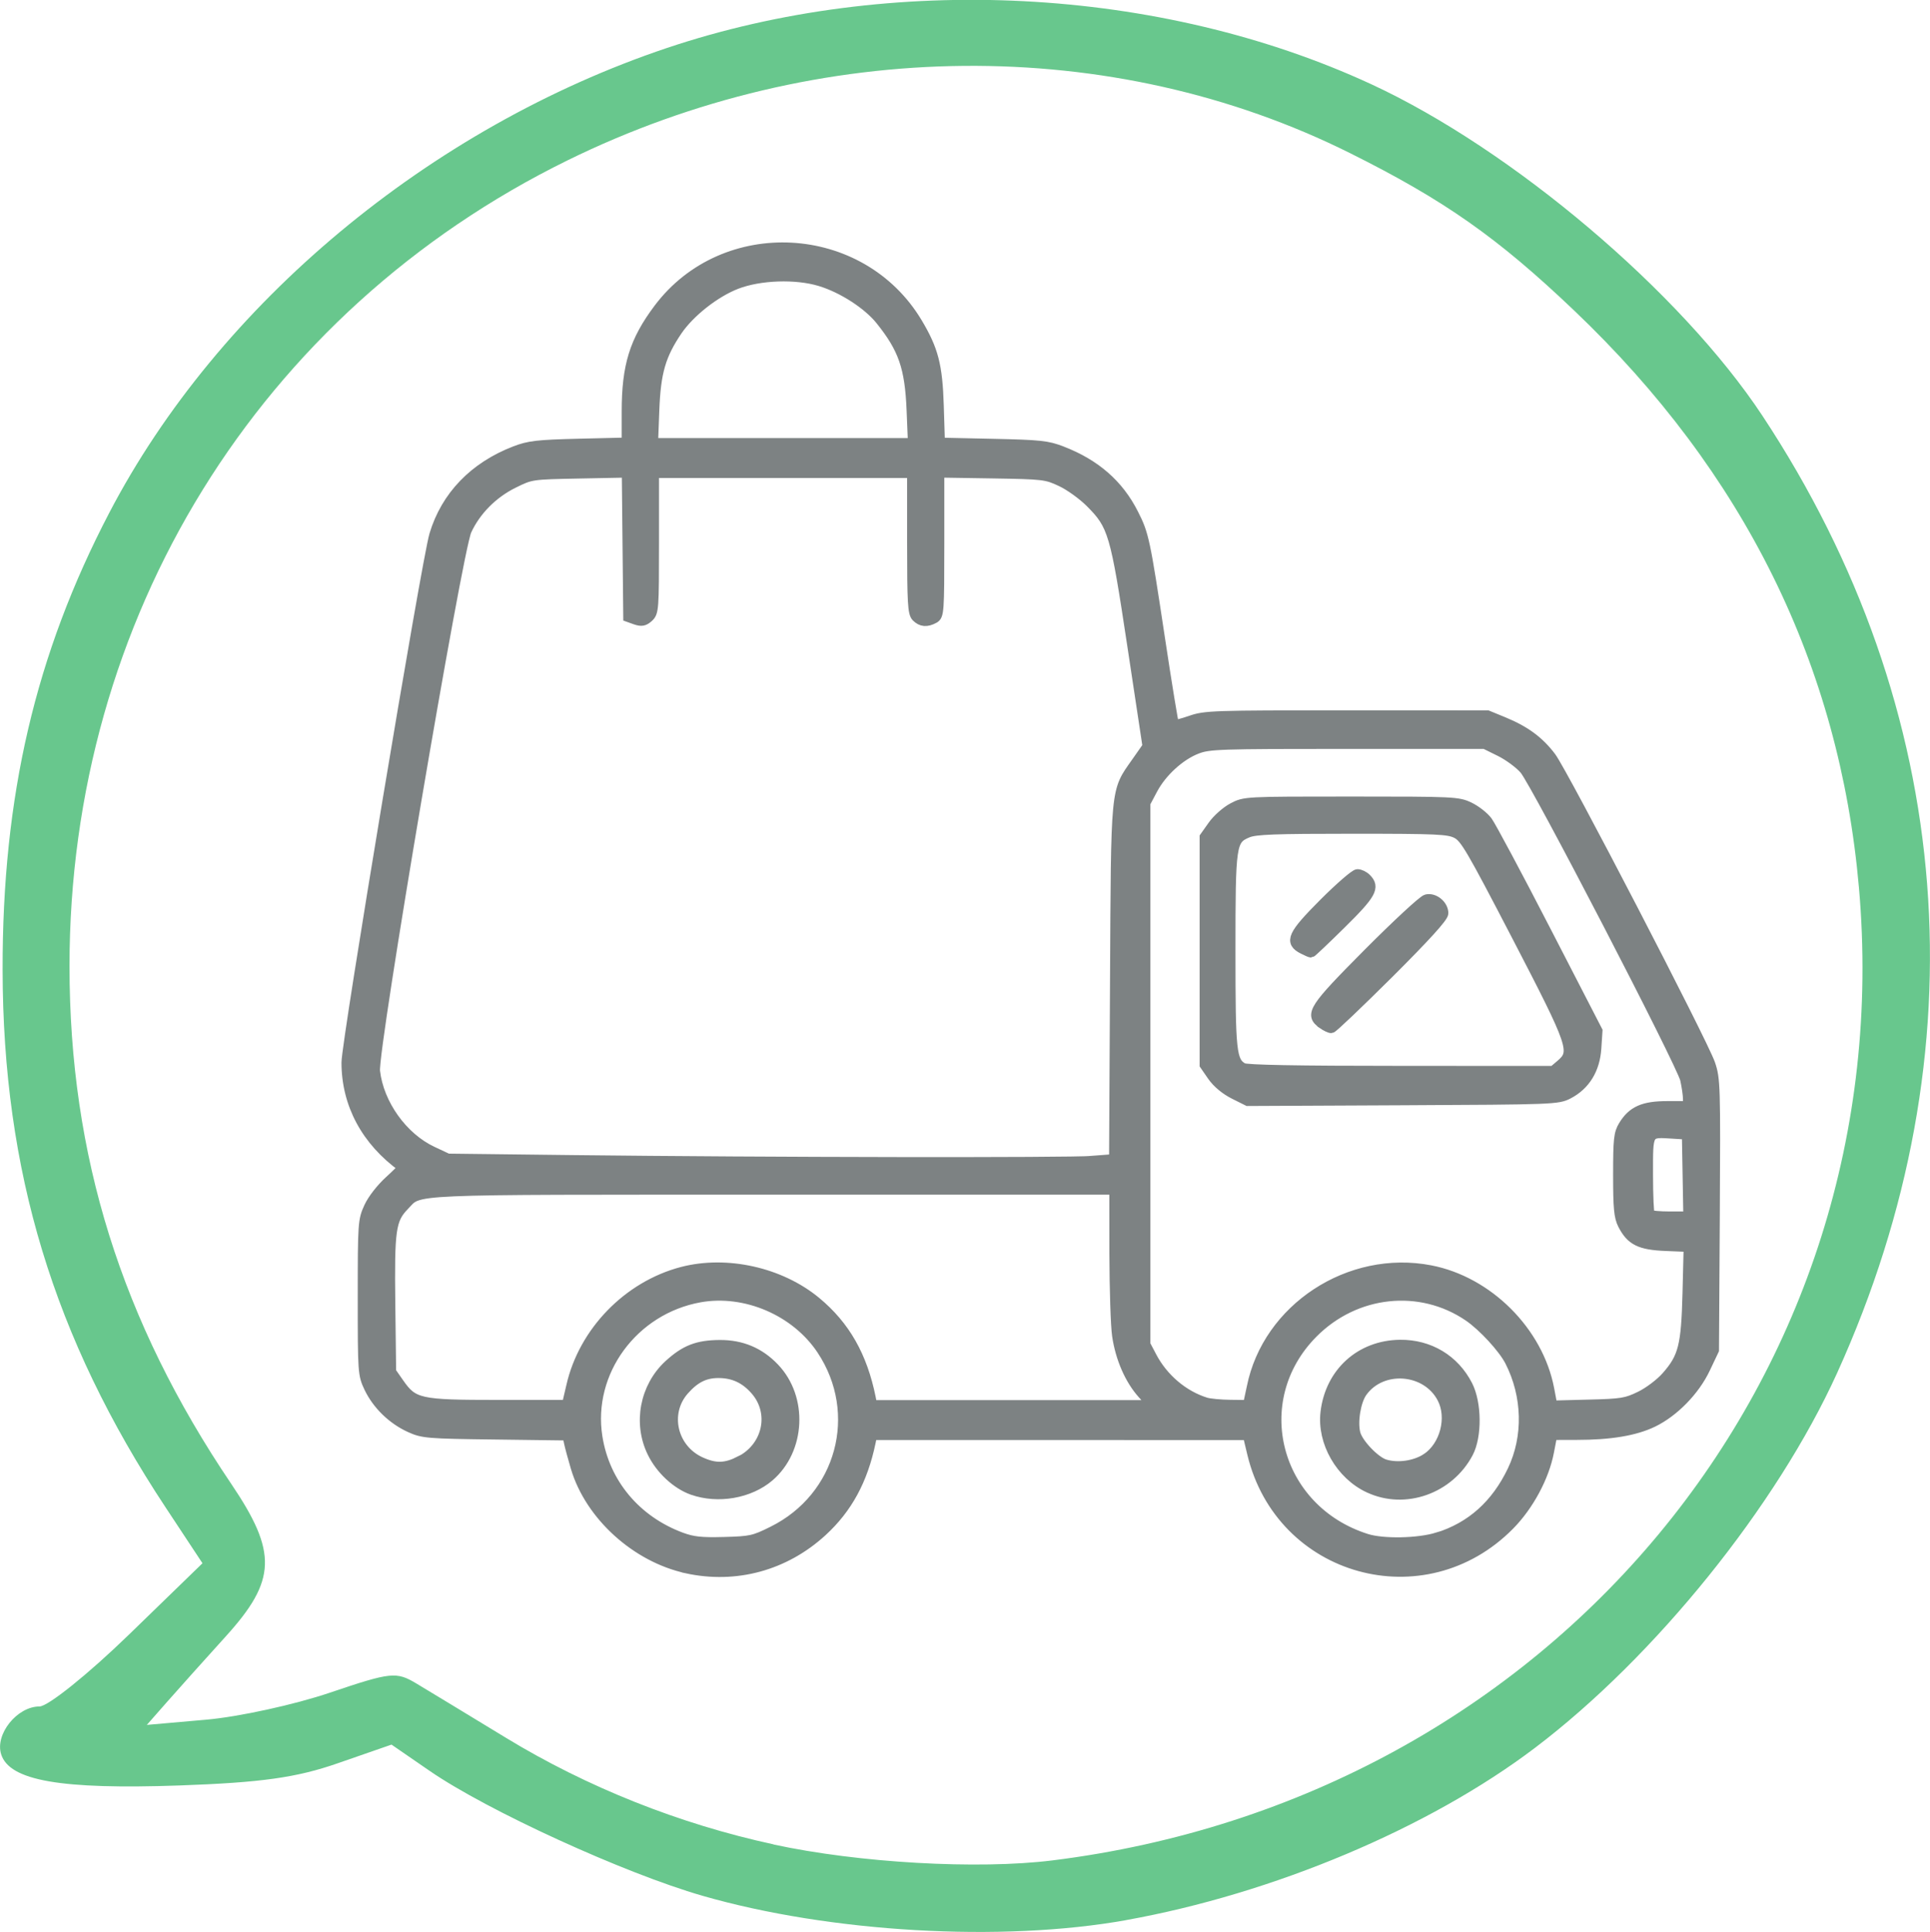
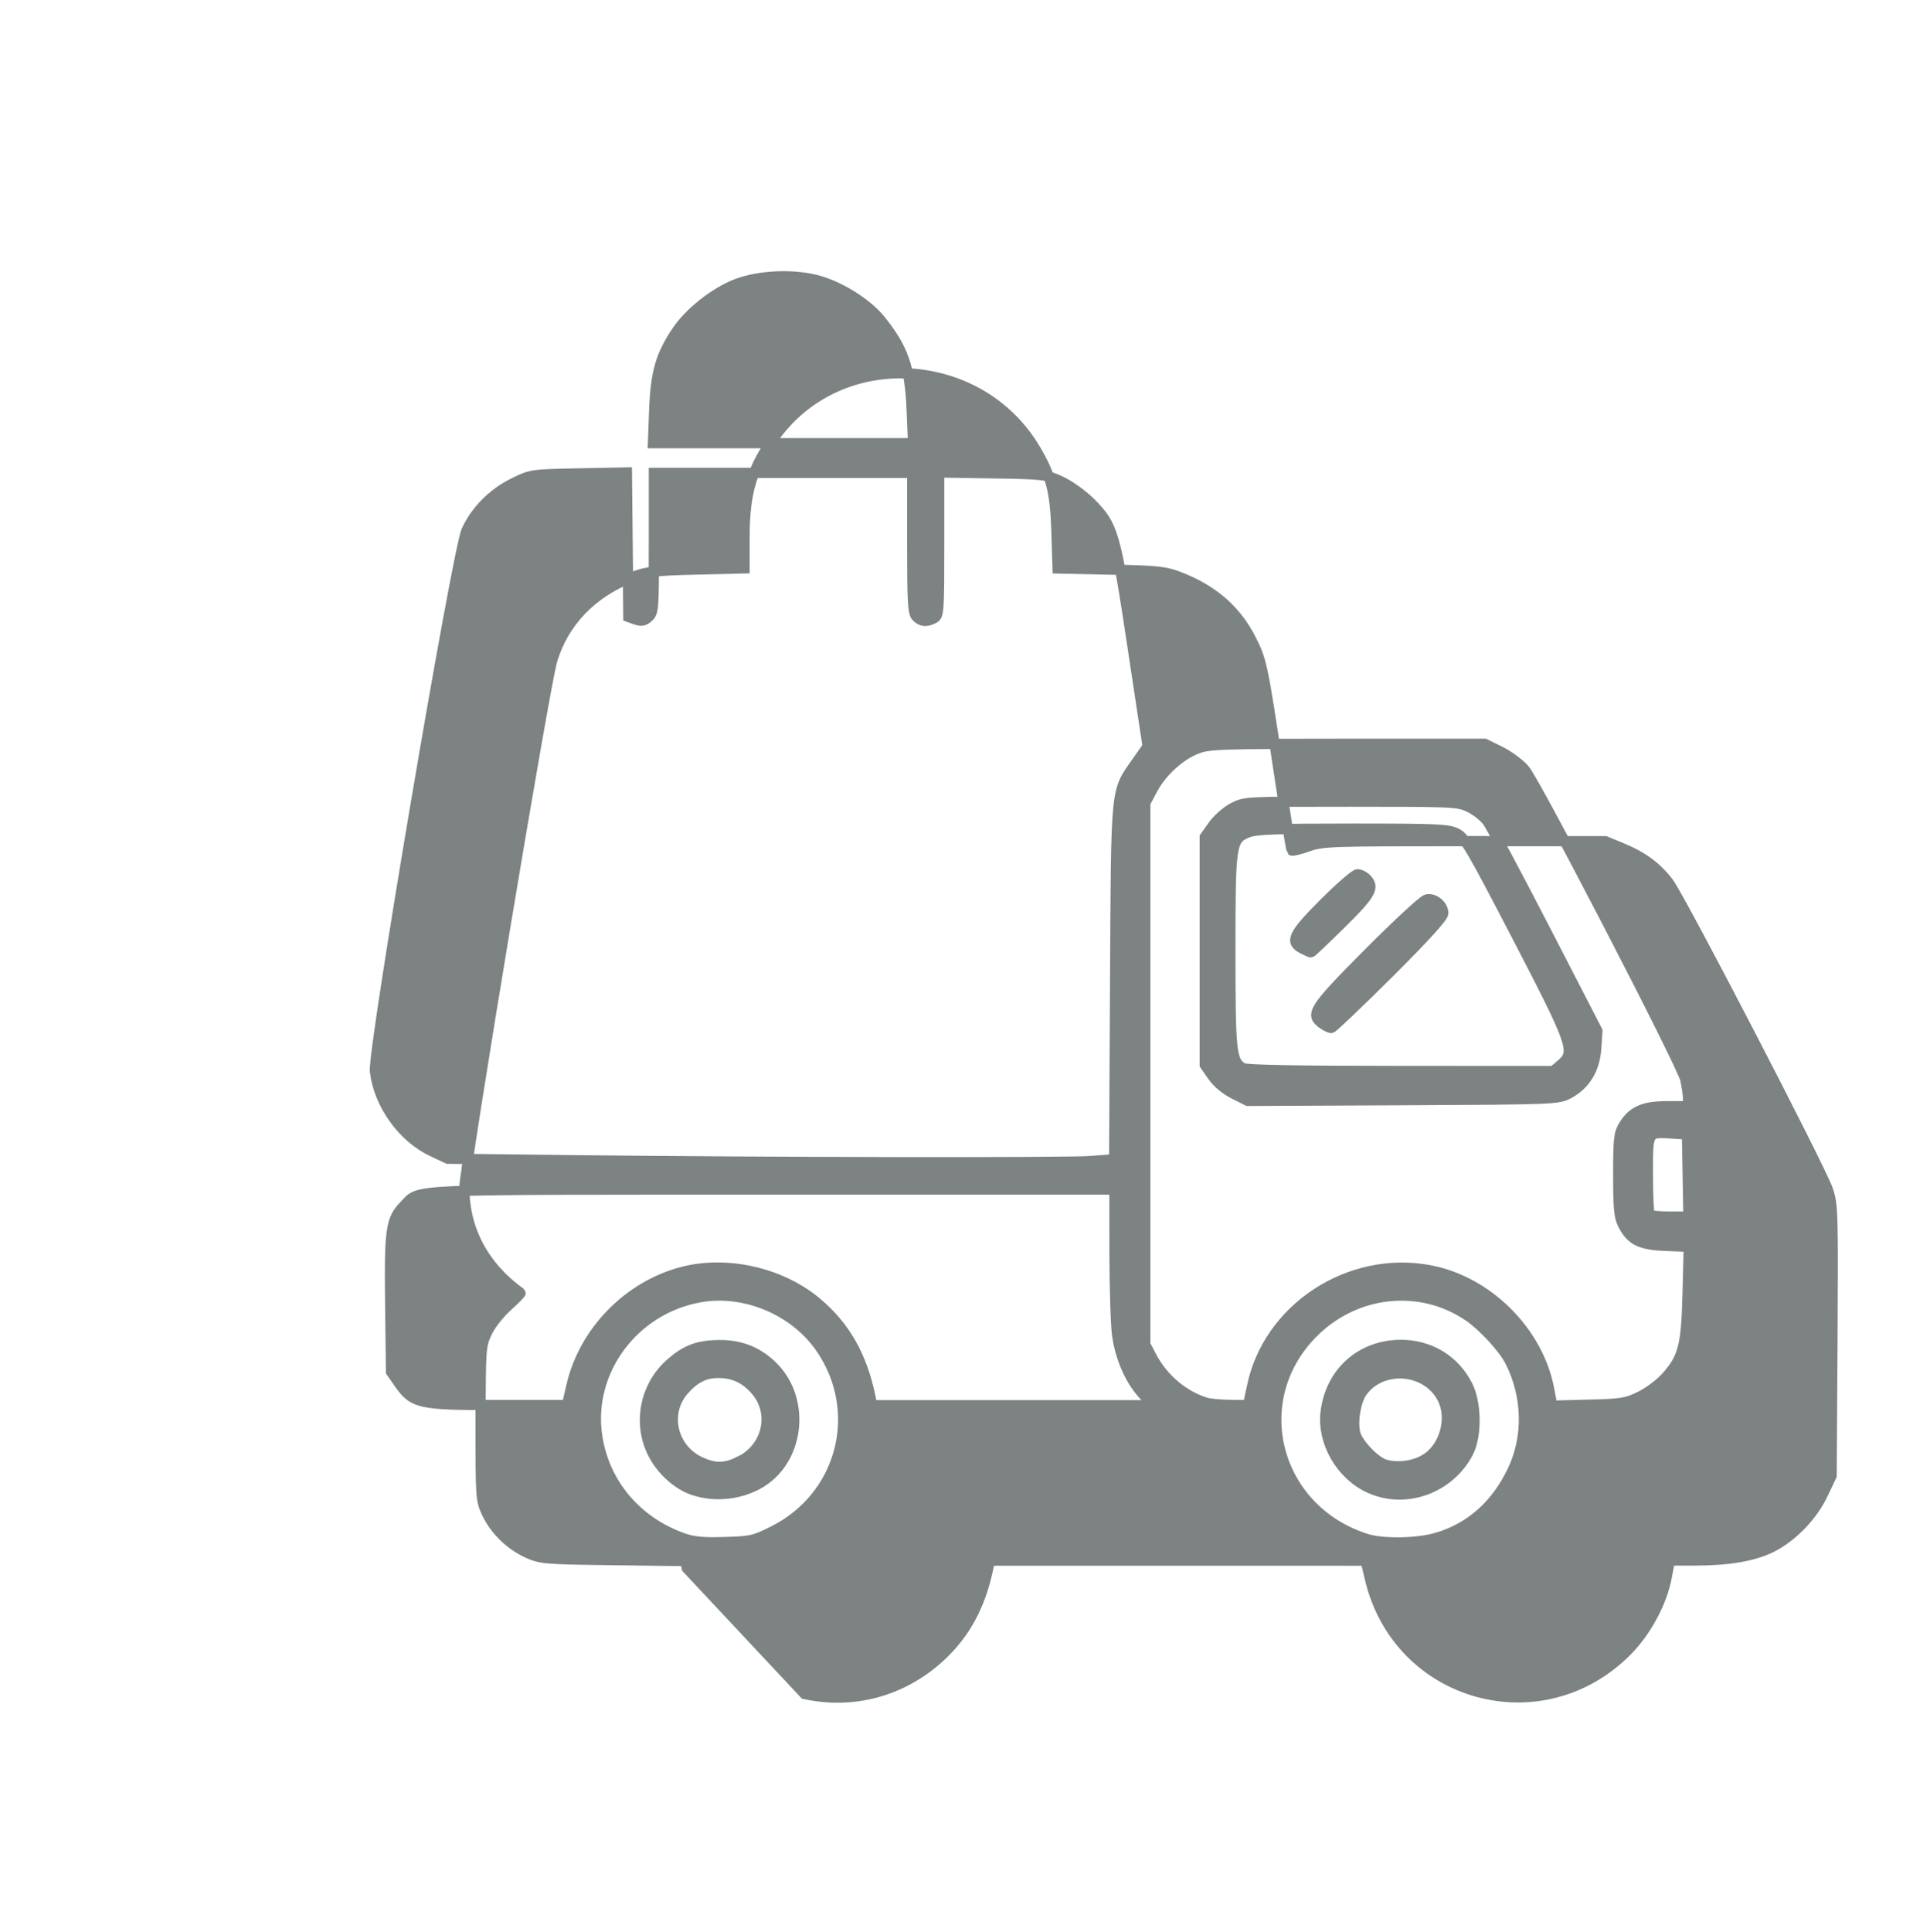
<svg xmlns="http://www.w3.org/2000/svg" xmlns:ns1="http://www.inkscape.org/namespaces/inkscape" xmlns:ns2="http://sodipodi.sourceforge.net/DTD/sodipodi-0.dtd" width="18.521mm" height="18.536mm" viewBox="0 0 18.521 18.536" version="1.1" id="svg1" xml:space="preserve" ns1:export-filename="logo.png" ns1:export-xdpi="96" ns1:export-ydpi="96" ns2:docname="dip.svg" ns1:version="1.3.2 (091e20e, 2023-11-25, custom)">
  <ns2:namedview id="namedview1" pagecolor="#ffffff" bordercolor="#000000" borderopacity="0.25" ns1:showpageshadow="2" ns1:pageopacity="0.0" ns1:pagecheckerboard="0" ns1:deskcolor="#d1d1d1" ns1:document-units="mm" ns1:zoom="8" ns1:cx="39.875" ns1:cy="38.8125" ns1:window-width="1920" ns1:window-height="1017" ns1:window-x="-8" ns1:window-y="-8" ns1:window-maximized="1" ns1:current-layer="layer1" showgrid="false" />
  <defs id="defs1">
    <linearGradient id="swatch35" ns1:swatch="solid">
      <stop style="stop-color:#545255;stop-opacity:1;" offset="0" id="stop35" />
    </linearGradient>
    <linearGradient id="swatch7" ns1:swatch="solid">
      <stop style="stop-color:#545255;stop-opacity:1;" offset="0" id="stop7" />
    </linearGradient>
  </defs>
  <g ns1:label="Слой 1" ns1:groupmode="layer" id="layer1" transform="translate(-67.659,14.392)">
    <g id="g9">
-       <path style="fill:#7d8283;fill-opacity:1;stroke:#7d8283;stroke-width:0.098;stroke-dasharray:none;stroke-opacity:1" d="m 74.25,0.654 c -0.485,-0.105 -0.928,-0.507 -1.065,-0.966 -0.028,-0.094 -0.057,-0.202 -0.065,-0.24 l -0.014,-0.069 -0.692,-0.009 c -0.656,-0.008 -0.698,-0.012 -0.821,-0.068 -0.169,-0.077 -0.314,-0.219 -0.391,-0.38 -0.06,-0.127 -0.061,-0.144 -0.061,-0.866 0,-0.718 0.002,-0.74 0.06,-0.867 0.035,-0.076 0.118,-0.181 0.197,-0.253 0.075,-0.068 0.132,-0.126 0.127,-0.13 -0.35,-0.251 -0.54,-0.605 -0.54,-1.004 0,-0.196 0.769,-4.817 0.843,-5.063 0.111,-0.37 0.381,-0.651 0.773,-0.802 0.135,-0.052 0.214,-0.061 0.614,-0.071 l 0.459,-0.011 v -0.297 c 0,-0.44 0.074,-0.679 0.306,-0.988 0.629,-0.837 1.939,-0.767 2.48,0.133 0.155,0.259 0.195,0.41 0.207,0.8 l 0.011,0.353 0.508,0.011 c 0.454,0.01 0.524,0.017 0.663,0.071 0.321,0.124 0.544,0.318 0.686,0.599 0.101,0.198 0.112,0.253 0.254,1.192 0.068,0.452 0.13,0.827 0.136,0.833 0.007,0.007 0.078,-0.011 0.159,-0.039 0.139,-0.049 0.214,-0.051 1.498,-0.051 l 1.352,6.156e-4 0.151,0.062 c 0.21,0.086 0.344,0.186 0.458,0.337 0.12,0.161 1.456,2.737 1.527,2.944 0.049,0.144 0.051,0.208 0.044,1.448 l -0.008,1.297 -0.083,0.175 c -0.101,0.214 -0.301,0.418 -0.503,0.516 -0.171,0.082 -0.405,0.122 -0.733,0.122 l -0.233,4.8858e-4 -0.031,0.161 c -0.046,0.242 -0.193,0.516 -0.378,0.704 -0.819,0.831 -2.195,0.449 -2.468,-0.684 l -0.043,-0.18 -1.803,-1.9543e-4 -1.803,-1.9543e-4 -0.015,0.071 c -0.076,0.363 -0.223,0.633 -0.465,0.855 -0.358,0.328 -0.828,0.456 -1.298,0.354 z m 0.824,-0.354 c 0.66,-0.326 0.878,-1.131 0.471,-1.743 -0.248,-0.373 -0.732,-0.581 -1.17,-0.503 -0.641,0.115 -1.082,0.716 -0.984,1.34 0.07,0.445 0.369,0.803 0.805,0.965 0.112,0.041 0.19,0.05 0.411,0.044 0.256,-0.007 0.286,-0.013 0.467,-0.103 z m -0.769,-0.398 c -0.154,-0.055 -0.307,-0.197 -0.386,-0.36 -0.137,-0.28 -0.071,-0.626 0.158,-0.838 0.156,-0.143 0.275,-0.19 0.49,-0.191 0.208,-0.001 0.38,0.071 0.522,0.22 0.275,0.287 0.251,0.784 -0.049,1.041 -0.188,0.161 -0.491,0.214 -0.734,0.128 z m 0.456,-0.275 c 0.267,-0.135 0.338,-0.466 0.147,-0.683 -0.098,-0.112 -0.211,-0.164 -0.355,-0.164 -0.131,0 -0.227,0.048 -0.331,0.166 -0.193,0.22 -0.113,0.565 0.16,0.689 0.141,0.064 0.239,0.062 0.379,-0.009 z m 6.693,0.733 c 0.323,-0.1 0.563,-0.315 0.72,-0.644 0.154,-0.322 0.145,-0.717 -0.025,-1.049 -0.064,-0.125 -0.257,-0.335 -0.396,-0.43 -0.465,-0.317 -1.089,-0.25 -1.496,0.161 -0.639,0.644 -0.366,1.695 0.514,1.974 0.16,0.051 0.499,0.044 0.683,-0.013 z m -0.658,-0.478 c -0.271,-0.126 -0.45,-0.438 -0.416,-0.724 0.045,-0.381 0.335,-0.643 0.715,-0.647 0.28,-0.003 0.521,0.142 0.647,0.389 0.087,0.171 0.09,0.486 0.006,0.646 -0.183,0.347 -0.607,0.497 -0.951,0.336 z m 0.553,-0.282 c 0.177,-0.117 0.249,-0.392 0.15,-0.579 -0.151,-0.288 -0.582,-0.32 -0.769,-0.057 -0.061,0.086 -0.094,0.283 -0.065,0.397 0.024,0.096 0.188,0.268 0.283,0.297 0.125,0.038 0.291,0.014 0.401,-0.058 z M 73.142,-1.093 c 0.118,-0.521 0.544,-0.96 1.064,-1.096 0.427,-0.111 0.941,0.004 1.283,0.287 0.279,0.231 0.444,0.521 0.525,0.921 l 0.014,0.071 h 1.347 1.347 L 78.626,-1.017 c -0.124,-0.137 -0.214,-0.343 -0.246,-0.561 -0.014,-0.095 -0.025,-0.449 -0.026,-0.787 l -4.88e-4,-0.614 h -3.284 c -3.589,0 -3.373,-0.009 -3.532,0.153 -0.129,0.133 -0.143,0.228 -0.134,0.948 l 0.008,0.648 0.074,0.106 c 0.139,0.2 0.194,0.212 0.951,0.212 l 0.663,2.05e-5 z m 6.53,0.012 c 0.151,-0.757 0.937,-1.273 1.713,-1.123 0.554,0.107 1.035,0.588 1.14,1.139 l 0.03,0.159 0.349,-0.009 c 0.321,-0.008 0.361,-0.015 0.497,-0.081 0.082,-0.04 0.193,-0.124 0.25,-0.189 0.163,-0.185 0.19,-0.294 0.203,-0.802 l 0.011,-0.443 -0.22,-0.009 c -0.249,-0.01 -0.334,-0.053 -0.412,-0.205 -0.037,-0.073 -0.045,-0.158 -0.045,-0.476 4.9e-5,-0.341 0.006,-0.398 0.051,-0.472 0.085,-0.14 0.191,-0.187 0.42,-0.187 l 0.2,-9.68e-5 -5.86e-4,-0.071 c -3.91e-4,-0.039 -0.013,-0.123 -0.027,-0.186 -0.035,-0.152 -1.431,-2.845 -1.542,-2.974 -0.047,-0.055 -0.153,-0.133 -0.234,-0.173 l -0.148,-0.073 h -1.319 c -1.235,0 -1.327,0.003 -1.446,0.049 -0.162,0.063 -0.336,0.222 -0.424,0.389 l -0.069,0.13 v 2.598 2.598 l 0.061,0.116 c 0.11,0.21 0.305,0.375 0.521,0.441 0.036,0.011 0.141,0.021 0.234,0.022 l 0.17,0.002 z M 79.501,-3.896 c -0.083,-0.042 -0.16,-0.106 -0.207,-0.173 l -0.074,-0.107 V -5.268 -6.361 l 0.078,-0.11 c 0.043,-0.061 0.129,-0.137 0.192,-0.17 0.114,-0.06 0.116,-0.06 1.136,-0.06 0.986,0 1.026,0.002 1.134,0.054 0.062,0.03 0.14,0.091 0.173,0.136 0.033,0.045 0.285,0.515 0.558,1.045 l 0.497,0.964 -0.011,0.167 c -0.013,0.201 -0.106,0.353 -0.267,0.437 -0.101,0.053 -0.14,0.054 -1.59,0.061 l -1.487,0.007 z m 3.137,-0.282 c 0.143,-0.123 0.124,-0.18 -0.421,-1.23 -0.442,-0.851 -0.499,-0.948 -0.58,-0.989 -0.08,-0.04 -0.185,-0.045 -1.002,-0.045 -0.742,-3.27e-5 -0.929,0.007 -1.003,0.038 -0.161,0.067 -0.166,0.104 -0.166,1.138 0,0.969 0.009,1.057 0.12,1.121 0.032,0.019 0.519,0.028 1.513,0.028 l 1.466,7.817e-4 z m -2.287,-0.392 c -0.126,-0.088 -0.09,-0.144 0.44,-0.677 0.274,-0.275 0.524,-0.507 0.557,-0.515 0.073,-0.018 0.161,0.054 0.161,0.132 0,0.037 -0.171,0.225 -0.525,0.578 -0.289,0.287 -0.536,0.523 -0.55,0.523 -0.014,0 -0.051,-0.018 -0.083,-0.04 z m -0.187,-0.717 c -0.133,-0.067 -0.103,-0.134 0.198,-0.436 0.154,-0.154 0.3,-0.281 0.324,-0.281 0.024,0 0.062,0.018 0.084,0.041 0.084,0.084 0.049,0.148 -0.24,0.433 -0.154,0.152 -0.285,0.276 -0.291,0.276 -0.006,-1.954e-4 -0.039,-0.015 -0.075,-0.033 z m 3.691,2.173 -0.007,-0.394 -0.128,-0.008 c -0.256,-0.016 -0.247,-0.03 -0.247,0.392 0,0.204 0.008,0.378 0.017,0.387 0.009,0.009 0.097,0.017 0.195,0.017 h 0.177 z m -5.716,-0.14 0.212,-0.016 0.009,-1.696 c 0.01,-1.904 0.002,-1.823 0.204,-2.111 l 0.108,-0.154 -0.146,-0.966 c -0.164,-1.086 -0.184,-1.155 -0.404,-1.375 -0.072,-0.072 -0.198,-0.163 -0.28,-0.201 -0.143,-0.067 -0.167,-0.07 -0.659,-0.078 l -0.511,-0.008 v 0.686 c 0,0.652 -0.003,0.687 -0.05,0.713 -0.07,0.038 -0.121,0.033 -0.168,-0.014 -0.035,-0.035 -0.041,-0.136 -0.041,-0.711 V -9.855 H 75.175 73.934 v 0.668 c 0,0.639 -0.002,0.67 -0.052,0.716 -0.042,0.038 -0.067,0.042 -0.123,0.023 l -0.07,-0.025 -0.007,-0.693 -0.007,-0.693 -0.459,0.009 c -0.458,0.009 -0.46,0.009 -0.63,0.093 -0.199,0.098 -0.362,0.263 -0.45,0.454 -0.091,0.2 -0.902,4.984 -0.879,5.188 0.036,0.316 0.265,0.637 0.552,0.771 l 0.147,0.069 1.189,0.014 c 1.894,0.022 4.764,0.026 4.995,0.008 z m -1.731,-7.203 c -0.017,-0.411 -0.079,-0.591 -0.3,-0.866 -0.121,-0.15 -0.363,-0.307 -0.578,-0.372 -0.234,-0.071 -0.58,-0.059 -0.805,0.028 -0.206,0.08 -0.446,0.269 -0.567,0.446 -0.159,0.235 -0.207,0.399 -0.221,0.764 l -0.012,0.317 h 1.248 1.248 z" id="path1" ns1:export-filename="..\..\TIMIKA\image\icons\dostavka-i-oplata.svg" ns1:export-xdpi="96" ns1:export-ydpi="96" />
-       <path style="fill:#68c78d;fill-opacity:1;stroke-width:0.293" d="m 78.464,4.03 c 1.415,-0.254 2.907,-0.882 3.924,-1.652 1.154,-0.874 2.322,-2.323 2.901,-3.598 1.399,-3.083 1.142,-6.37 -0.717,-9.183 -0.783,-1.185 -2.403,-2.557 -3.756,-3.182 -2.028,-0.937 -4.606,-1.069 -6.756,-0.347 -2.28,0.766 -4.305,2.454 -5.352,4.459 -0.709,1.357 -1.027,2.721 -1.024,4.387 0.003,1.928 0.489,3.53 1.564,5.156 l 0.354,0.536 -0.708,0.687 c -0.39,0.378 -0.775,0.687 -0.856,0.687 -0.215,0 -0.429,0.267 -0.368,0.459 0.08,0.253 0.572,0.339 1.711,0.299 0.785,-0.028 1.124,-0.075 1.522,-0.214 l 0.513,-0.178 0.366,0.252 c 0.553,0.381 1.865,0.981 2.617,1.198 1.225,0.353 2.873,0.448 4.067,0.234 z m -3.382,-0.727 c -0.902,-0.195 -1.791,-0.549 -2.569,-1.023 -0.357,-0.217 -0.742,-0.451 -0.856,-0.519 -0.195,-0.117 -0.244,-0.112 -0.83,0.086 -0.342,0.116 -0.878,0.233 -1.191,0.26 l -0.568,0.05 0.197,-0.224 c 0.108,-0.123 0.362,-0.406 0.563,-0.628 0.484,-0.535 0.494,-0.803 0.051,-1.459 -1.056,-1.562 -1.553,-3.153 -1.553,-4.969 -5.86e-4,-3.336 1.818,-6.277 4.78,-7.731 2.412,-1.184 5.223,-1.209 7.51,-0.068 0.904,0.451 1.414,0.809 2.15,1.51 1.632,1.554 2.545,3.404 2.732,5.536 0.412,4.684 -2.949,8.737 -7.74,9.333 -0.716,0.089 -1.86,0.024 -2.677,-0.153 z" id="path9" />
+       <path style="fill:#7d8283;fill-opacity:1;stroke:#7d8283;stroke-width:0.098;stroke-dasharray:none;stroke-opacity:1" d="m 74.25,0.654 l -0.014,-0.069 -0.692,-0.009 c -0.656,-0.008 -0.698,-0.012 -0.821,-0.068 -0.169,-0.077 -0.314,-0.219 -0.391,-0.38 -0.06,-0.127 -0.061,-0.144 -0.061,-0.866 0,-0.718 0.002,-0.74 0.06,-0.867 0.035,-0.076 0.118,-0.181 0.197,-0.253 0.075,-0.068 0.132,-0.126 0.127,-0.13 -0.35,-0.251 -0.54,-0.605 -0.54,-1.004 0,-0.196 0.769,-4.817 0.843,-5.063 0.111,-0.37 0.381,-0.651 0.773,-0.802 0.135,-0.052 0.214,-0.061 0.614,-0.071 l 0.459,-0.011 v -0.297 c 0,-0.44 0.074,-0.679 0.306,-0.988 0.629,-0.837 1.939,-0.767 2.48,0.133 0.155,0.259 0.195,0.41 0.207,0.8 l 0.011,0.353 0.508,0.011 c 0.454,0.01 0.524,0.017 0.663,0.071 0.321,0.124 0.544,0.318 0.686,0.599 0.101,0.198 0.112,0.253 0.254,1.192 0.068,0.452 0.13,0.827 0.136,0.833 0.007,0.007 0.078,-0.011 0.159,-0.039 0.139,-0.049 0.214,-0.051 1.498,-0.051 l 1.352,6.156e-4 0.151,0.062 c 0.21,0.086 0.344,0.186 0.458,0.337 0.12,0.161 1.456,2.737 1.527,2.944 0.049,0.144 0.051,0.208 0.044,1.448 l -0.008,1.297 -0.083,0.175 c -0.101,0.214 -0.301,0.418 -0.503,0.516 -0.171,0.082 -0.405,0.122 -0.733,0.122 l -0.233,4.8858e-4 -0.031,0.161 c -0.046,0.242 -0.193,0.516 -0.378,0.704 -0.819,0.831 -2.195,0.449 -2.468,-0.684 l -0.043,-0.18 -1.803,-1.9543e-4 -1.803,-1.9543e-4 -0.015,0.071 c -0.076,0.363 -0.223,0.633 -0.465,0.855 -0.358,0.328 -0.828,0.456 -1.298,0.354 z m 0.824,-0.354 c 0.66,-0.326 0.878,-1.131 0.471,-1.743 -0.248,-0.373 -0.732,-0.581 -1.17,-0.503 -0.641,0.115 -1.082,0.716 -0.984,1.34 0.07,0.445 0.369,0.803 0.805,0.965 0.112,0.041 0.19,0.05 0.411,0.044 0.256,-0.007 0.286,-0.013 0.467,-0.103 z m -0.769,-0.398 c -0.154,-0.055 -0.307,-0.197 -0.386,-0.36 -0.137,-0.28 -0.071,-0.626 0.158,-0.838 0.156,-0.143 0.275,-0.19 0.49,-0.191 0.208,-0.001 0.38,0.071 0.522,0.22 0.275,0.287 0.251,0.784 -0.049,1.041 -0.188,0.161 -0.491,0.214 -0.734,0.128 z m 0.456,-0.275 c 0.267,-0.135 0.338,-0.466 0.147,-0.683 -0.098,-0.112 -0.211,-0.164 -0.355,-0.164 -0.131,0 -0.227,0.048 -0.331,0.166 -0.193,0.22 -0.113,0.565 0.16,0.689 0.141,0.064 0.239,0.062 0.379,-0.009 z m 6.693,0.733 c 0.323,-0.1 0.563,-0.315 0.72,-0.644 0.154,-0.322 0.145,-0.717 -0.025,-1.049 -0.064,-0.125 -0.257,-0.335 -0.396,-0.43 -0.465,-0.317 -1.089,-0.25 -1.496,0.161 -0.639,0.644 -0.366,1.695 0.514,1.974 0.16,0.051 0.499,0.044 0.683,-0.013 z m -0.658,-0.478 c -0.271,-0.126 -0.45,-0.438 -0.416,-0.724 0.045,-0.381 0.335,-0.643 0.715,-0.647 0.28,-0.003 0.521,0.142 0.647,0.389 0.087,0.171 0.09,0.486 0.006,0.646 -0.183,0.347 -0.607,0.497 -0.951,0.336 z m 0.553,-0.282 c 0.177,-0.117 0.249,-0.392 0.15,-0.579 -0.151,-0.288 -0.582,-0.32 -0.769,-0.057 -0.061,0.086 -0.094,0.283 -0.065,0.397 0.024,0.096 0.188,0.268 0.283,0.297 0.125,0.038 0.291,0.014 0.401,-0.058 z M 73.142,-1.093 c 0.118,-0.521 0.544,-0.96 1.064,-1.096 0.427,-0.111 0.941,0.004 1.283,0.287 0.279,0.231 0.444,0.521 0.525,0.921 l 0.014,0.071 h 1.347 1.347 L 78.626,-1.017 c -0.124,-0.137 -0.214,-0.343 -0.246,-0.561 -0.014,-0.095 -0.025,-0.449 -0.026,-0.787 l -4.88e-4,-0.614 h -3.284 c -3.589,0 -3.373,-0.009 -3.532,0.153 -0.129,0.133 -0.143,0.228 -0.134,0.948 l 0.008,0.648 0.074,0.106 c 0.139,0.2 0.194,0.212 0.951,0.212 l 0.663,2.05e-5 z m 6.53,0.012 c 0.151,-0.757 0.937,-1.273 1.713,-1.123 0.554,0.107 1.035,0.588 1.14,1.139 l 0.03,0.159 0.349,-0.009 c 0.321,-0.008 0.361,-0.015 0.497,-0.081 0.082,-0.04 0.193,-0.124 0.25,-0.189 0.163,-0.185 0.19,-0.294 0.203,-0.802 l 0.011,-0.443 -0.22,-0.009 c -0.249,-0.01 -0.334,-0.053 -0.412,-0.205 -0.037,-0.073 -0.045,-0.158 -0.045,-0.476 4.9e-5,-0.341 0.006,-0.398 0.051,-0.472 0.085,-0.14 0.191,-0.187 0.42,-0.187 l 0.2,-9.68e-5 -5.86e-4,-0.071 c -3.91e-4,-0.039 -0.013,-0.123 -0.027,-0.186 -0.035,-0.152 -1.431,-2.845 -1.542,-2.974 -0.047,-0.055 -0.153,-0.133 -0.234,-0.173 l -0.148,-0.073 h -1.319 c -1.235,0 -1.327,0.003 -1.446,0.049 -0.162,0.063 -0.336,0.222 -0.424,0.389 l -0.069,0.13 v 2.598 2.598 l 0.061,0.116 c 0.11,0.21 0.305,0.375 0.521,0.441 0.036,0.011 0.141,0.021 0.234,0.022 l 0.17,0.002 z M 79.501,-3.896 c -0.083,-0.042 -0.16,-0.106 -0.207,-0.173 l -0.074,-0.107 V -5.268 -6.361 l 0.078,-0.11 c 0.043,-0.061 0.129,-0.137 0.192,-0.17 0.114,-0.06 0.116,-0.06 1.136,-0.06 0.986,0 1.026,0.002 1.134,0.054 0.062,0.03 0.14,0.091 0.173,0.136 0.033,0.045 0.285,0.515 0.558,1.045 l 0.497,0.964 -0.011,0.167 c -0.013,0.201 -0.106,0.353 -0.267,0.437 -0.101,0.053 -0.14,0.054 -1.59,0.061 l -1.487,0.007 z m 3.137,-0.282 c 0.143,-0.123 0.124,-0.18 -0.421,-1.23 -0.442,-0.851 -0.499,-0.948 -0.58,-0.989 -0.08,-0.04 -0.185,-0.045 -1.002,-0.045 -0.742,-3.27e-5 -0.929,0.007 -1.003,0.038 -0.161,0.067 -0.166,0.104 -0.166,1.138 0,0.969 0.009,1.057 0.12,1.121 0.032,0.019 0.519,0.028 1.513,0.028 l 1.466,7.817e-4 z m -2.287,-0.392 c -0.126,-0.088 -0.09,-0.144 0.44,-0.677 0.274,-0.275 0.524,-0.507 0.557,-0.515 0.073,-0.018 0.161,0.054 0.161,0.132 0,0.037 -0.171,0.225 -0.525,0.578 -0.289,0.287 -0.536,0.523 -0.55,0.523 -0.014,0 -0.051,-0.018 -0.083,-0.04 z m -0.187,-0.717 c -0.133,-0.067 -0.103,-0.134 0.198,-0.436 0.154,-0.154 0.3,-0.281 0.324,-0.281 0.024,0 0.062,0.018 0.084,0.041 0.084,0.084 0.049,0.148 -0.24,0.433 -0.154,0.152 -0.285,0.276 -0.291,0.276 -0.006,-1.954e-4 -0.039,-0.015 -0.075,-0.033 z m 3.691,2.173 -0.007,-0.394 -0.128,-0.008 c -0.256,-0.016 -0.247,-0.03 -0.247,0.392 0,0.204 0.008,0.378 0.017,0.387 0.009,0.009 0.097,0.017 0.195,0.017 h 0.177 z m -5.716,-0.14 0.212,-0.016 0.009,-1.696 c 0.01,-1.904 0.002,-1.823 0.204,-2.111 l 0.108,-0.154 -0.146,-0.966 c -0.164,-1.086 -0.184,-1.155 -0.404,-1.375 -0.072,-0.072 -0.198,-0.163 -0.28,-0.201 -0.143,-0.067 -0.167,-0.07 -0.659,-0.078 l -0.511,-0.008 v 0.686 c 0,0.652 -0.003,0.687 -0.05,0.713 -0.07,0.038 -0.121,0.033 -0.168,-0.014 -0.035,-0.035 -0.041,-0.136 -0.041,-0.711 V -9.855 H 75.175 73.934 v 0.668 c 0,0.639 -0.002,0.67 -0.052,0.716 -0.042,0.038 -0.067,0.042 -0.123,0.023 l -0.07,-0.025 -0.007,-0.693 -0.007,-0.693 -0.459,0.009 c -0.458,0.009 -0.46,0.009 -0.63,0.093 -0.199,0.098 -0.362,0.263 -0.45,0.454 -0.091,0.2 -0.902,4.984 -0.879,5.188 0.036,0.316 0.265,0.637 0.552,0.771 l 0.147,0.069 1.189,0.014 c 1.894,0.022 4.764,0.026 4.995,0.008 z m -1.731,-7.203 c -0.017,-0.411 -0.079,-0.591 -0.3,-0.866 -0.121,-0.15 -0.363,-0.307 -0.578,-0.372 -0.234,-0.071 -0.58,-0.059 -0.805,0.028 -0.206,0.08 -0.446,0.269 -0.567,0.446 -0.159,0.235 -0.207,0.399 -0.221,0.764 l -0.012,0.317 h 1.248 1.248 z" id="path1" ns1:export-filename="..\..\TIMIKA\image\icons\dostavka-i-oplata.svg" ns1:export-xdpi="96" ns1:export-ydpi="96" />
    </g>
  </g>
</svg>